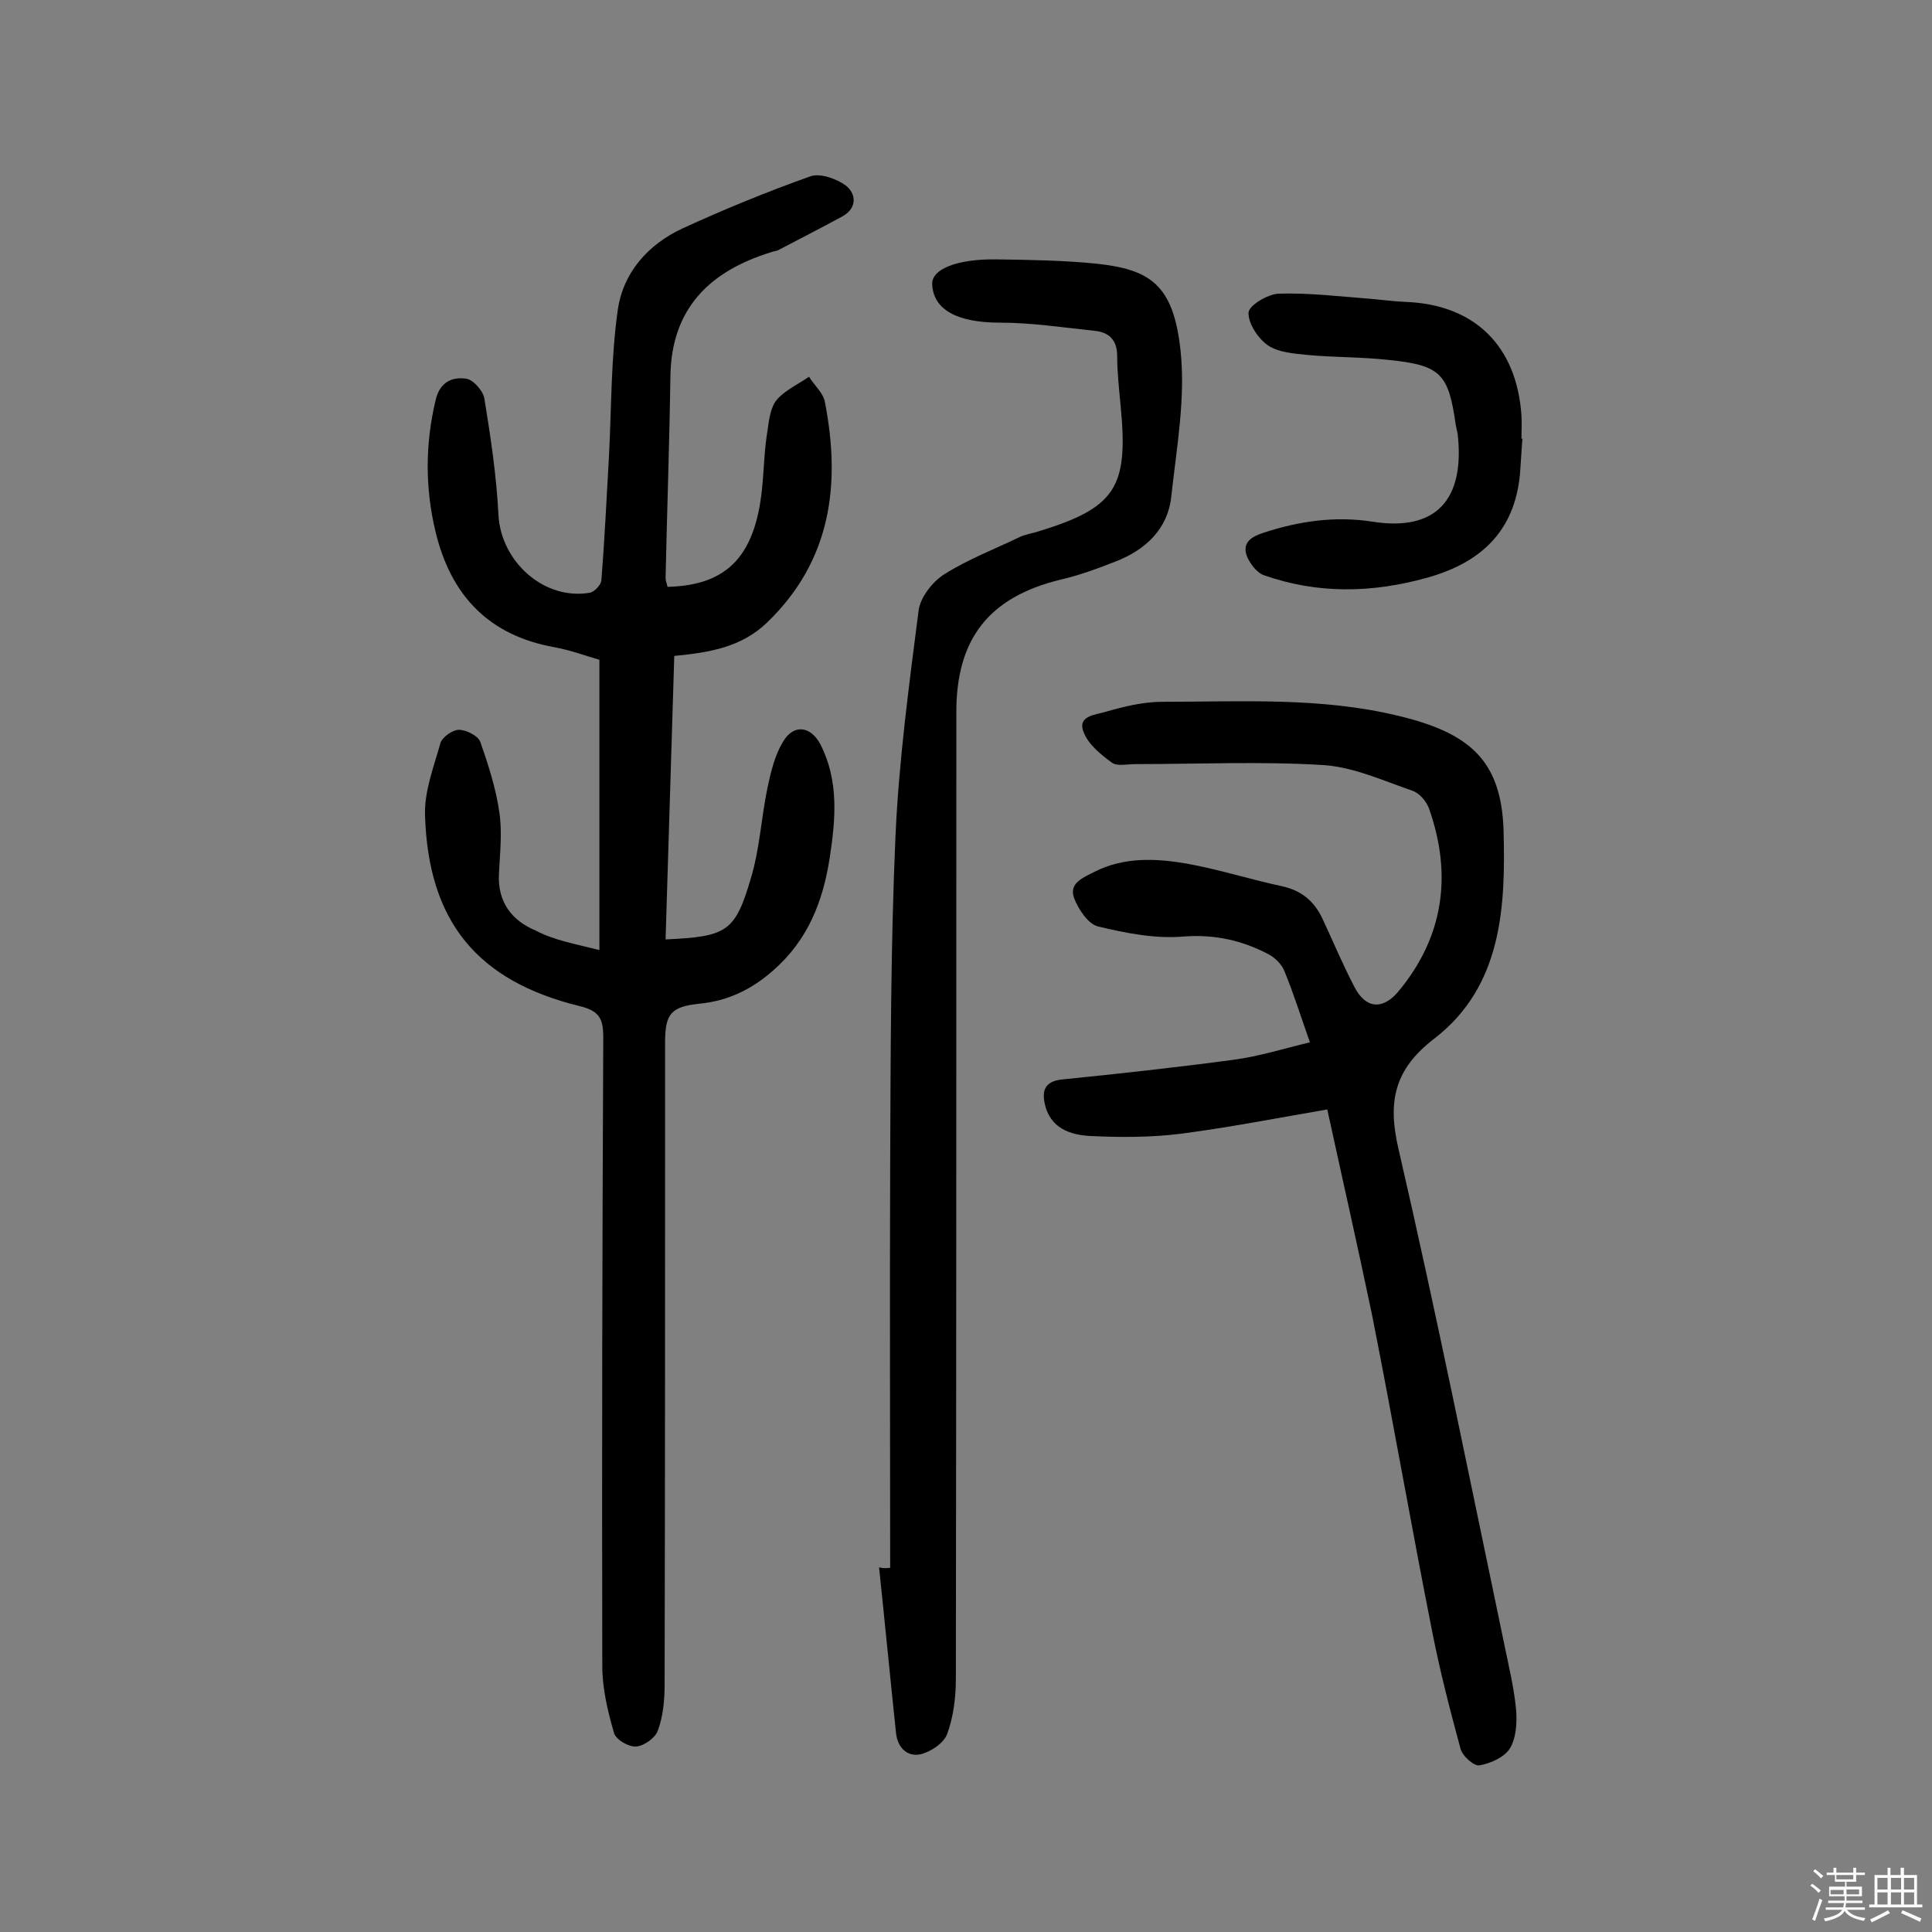
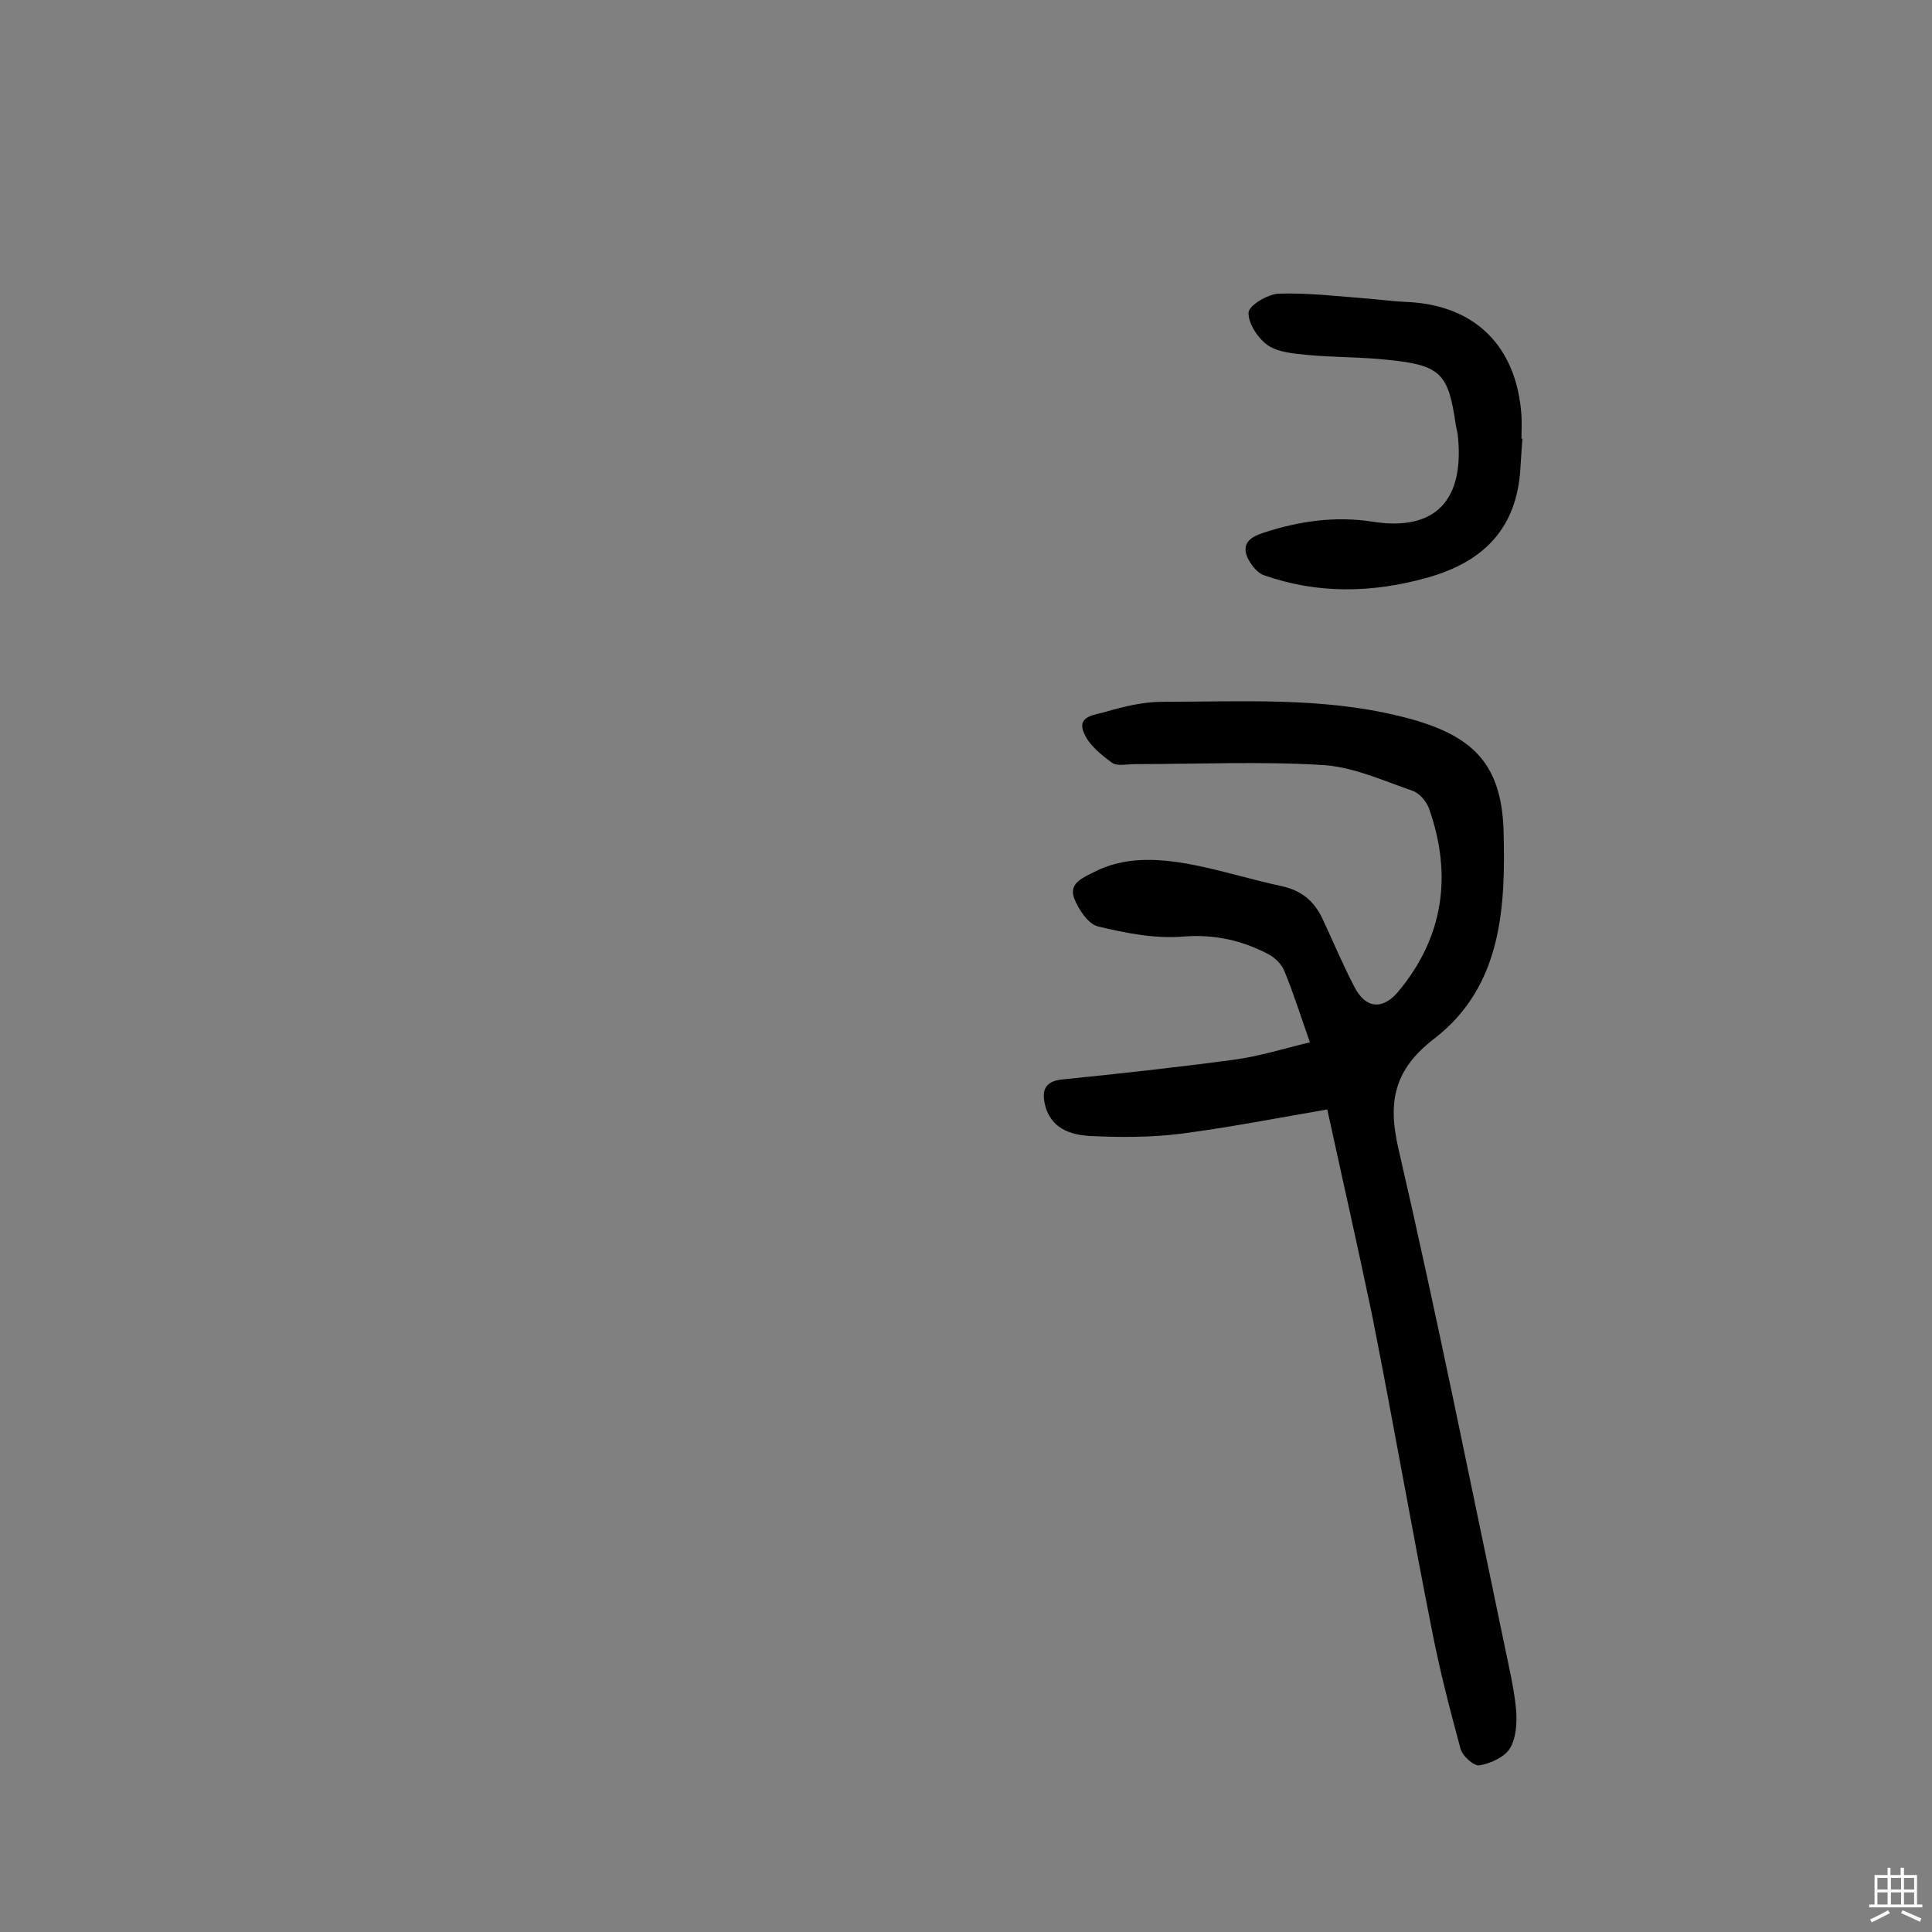
<svg xmlns="http://www.w3.org/2000/svg" enable-background="new 0 0 400 400" viewBox="0 0 400 400">
  <rect x="0" y="0" width="400" height="400" fill="#808080" stroke="none" />
-   <path d="m374.8 390.4.4-.4c.7.5 1.3 1 1.8 1.4l-.5.5c-.5-.6-1.1-1.1-1.7-1.5zm1 7.3-.6-.3c.5-1.4 1.1-2.8 1.5-4.3.2.1.4.2.6.3-.5 1.3-1 2.8-1.5 4.3zm-.4-10.3.4-.4c.4.3 1 .8 1.7 1.4l-.5.5c-.4-.5-1-1-1.6-1.5zm2.5.3h1.7v-1h.6v1h3.5v-1h.6v1h1.8v.5h-1.8v1.4h-2v1h3.2v2h-3.2v.9h3.3v.5h-3.4c0 .3-.1.6-.1.9h4v.5h-3.7c.7.9 1.9 1.5 3.8 1.7-.1.2-.2.4-.3.6-2.1-.4-3.5-1.1-4-2.1-.4 1-1.8 1.7-4 2.2-.1-.2-.2-.4-.3-.6 2.1-.4 3.4-1 3.8-1.8h-3.4v-.5h3.6c.1-.3.1-.6.2-.9h-3.3v-.5h3.4c0-.3 0-.6 0-.9h-3.2v-2h3.3v-1h-2.1v-1.4h-1.7v-.5zm1.1 3.5v1h2.7c0-.3 0-.4 0-.4 0-.1 0-.2 0-.2 0-.1 0-.2 0-.3h-2.7zm1.2-3v.9h3.5v-.9zm4.7 3h-2.6v.6.4h2.6z" fill="#fbfafc" />
  <path d="m393.6 386.7h.6v1.5h2.7v6.1h1.1v.6h-11v-.6h1.1v-6.1h2.7v-1.5h.6v1.5h2.1v-1.5zm-2.7 8.8.4.6c-1.2.6-2.5 1.3-3.8 1.9-.1-.2-.2-.4-.3-.6 1.2-.6 2.5-1.2 3.7-1.9zm-2.2-6.7v2.4h2.1v-2.4zm0 3v2.5h2.1v-2.5zm2.8-3v2.4h2.1v-2.4zm0 3v2.5h2.1v-2.5zm6 6.1c-1.4-.7-2.7-1.3-3.9-1.8l.3-.6c1.5.6 2.7 1.2 3.9 1.7zm-1.2-9.1h-2.1v2.4h2.1zm-2.1 3v2.5h2.1v-2.5z" fill="#fbfafc" />
  <g fill="#010000">
-     <path d="m124.1 196.7c0-20.7 0-40.2 0-60.1-2.8-.8-6-2-9.3-2.6-13.5-2.4-21.4-10.6-24.6-23.8-2.2-9.1-2.2-18.2 0-27.4.9-3.8 3.5-4.8 6.3-4.4 1.5.2 3.6 2.6 3.8 4.2 1.3 8 2.5 16 2.9 24 .5 9.7 9.5 17.8 19 16.1.9-.2 2.2-1.6 2.3-2.5.7-8.7 1.1-17.4 1.6-26.1.5-10 .4-20 1.8-29.9 1.1-7.8 6.3-13.6 13.4-16.9 8.7-4 17.5-7.6 26.5-10.8 2-.7 5.4.5 7.3 1.9 2.2 1.7 2.4 4.7-.7 6.4-4.4 2.4-8.9 4.7-13.3 7-.4.2-.9.2-1.4.4-12.7 3.9-20.7 11.6-20.9 25.7-.2 13.9-.7 27.9-1 41.8 0 .6.3 1.2.4 1.8 12.7-.3 18.5-6.7 19.7-21.7.3-3.5.4-7.1 1-10.6.3-2.2.6-4.8 1.9-6.4 1.7-2 4.4-3.2 6.7-4.8 1.1 1.8 3 3.4 3.3 5.3 3.3 17 1.3 32.8-12 45.6-5.3 5.1-11.9 6.2-19.2 6.9-.6 19.6-1.2 39.1-1.8 58.7 12.7-.6 14.4-1.5 17.7-12.8 1.8-6 2.1-12.4 3.4-18.6.7-3.3 1.5-6.7 3.2-9.5 2.2-3.8 5.8-3.3 7.8.6 3.8 7.5 3.1 15.4 1.9 23.3-1.4 9.1-4.5 17.1-11.7 23.4-4.4 3.9-9.3 6.3-15.2 6.9s-7.2 2-7.2 8c0 44.3 0 88.7-.1 133 0 3.2-.3 6.5-1.4 9.5-.5 1.5-2.9 3.2-4.5 3.3s-4.3-1.5-4.6-2.9c-1.3-4.5-2.4-9.1-2.4-13.8-.1-43.4 0-86.7.2-130.1 0-3.9-.8-5.5-4.9-6.5-21.2-5.2-31.3-17.5-32-39.4-.2-5 1.8-10.1 3.2-15.1.4-1.2 2.5-2.7 3.8-2.7 1.5 0 3.9 1.2 4.4 2.4 1.7 4.8 3.3 9.8 4 14.8.6 4.1.1 8.4-.1 12.6-.3 5.8 2.6 9.7 7.7 11.8 3.8 2 8 2.7 13.1 4z" />
    <path d="m274.8 229.7c-10.5 1.8-20.2 3.7-30.1 5-6.2.8-12.6.8-18.9.5-4.2-.2-8.4-1.6-9.5-6.7-.6-2.8.1-4.6 3.5-5 11.9-1.2 23.8-2.5 35.7-4.1 5.2-.7 10.3-2.3 15.7-3.6-1.9-5.4-3.4-10.2-5.3-14.8-.5-1.3-1.9-2.7-3.2-3.4-5.5-2.9-11.2-4.2-17.7-3.7-5.8.5-11.9-.7-17.7-2.1-2-.5-4-3.5-4.9-5.8-1.2-3.2 1.9-4.3 4.2-5.5 6.1-3.1 12.7-2.8 19.1-1.7 6.7 1.2 13.2 3.3 19.8 4.7 4 .9 6.6 3.1 8.3 6.7 2.2 4.7 4.2 9.5 6.6 14.1 2.3 4.5 5.8 4.9 9.1 1 9.4-11.3 11.2-24.1 6.4-37.8-.5-1.5-2-3.3-3.5-3.8-6.1-2.1-12.2-4.9-18.4-5.3-12.9-.8-26-.2-39-.2-1.6 0-3.7.5-4.8-.3-2.3-1.7-4.8-3.7-5.8-6.2-1.5-3.5 2.4-3.7 4.4-4.3 3.8-1.1 7.9-2.1 11.8-2.1 16.4 0 32.8-1 48.9 2.9 14.6 3.5 21.4 9.1 21.8 23.9.4 15.4-.2 32-14.3 42.9-8.1 6.2-9.8 12.7-7.5 22.7 7.9 34.2 14.8 68.6 22 103 .9 4.4 2 8.9 2.4 13.4.2 2.6 0 5.8-1.3 7.9-1.1 1.8-4 3.1-6.3 3.5-1.1.2-3.5-1.9-3.9-3.4-2.2-8.1-4.3-16.2-5.9-24.4-4.3-21.7-8.1-43.6-12.4-65.3-3-14.4-6.3-28.9-9.3-42.7z" />
-     <path d="m184.3 324.6c0-27.8-.1-55.5 0-83.3.1-22.7.1-45.5 1.1-68.2.7-15.6 2.8-31.2 4.8-46.8.4-2.7 2.9-5.9 5.3-7.4 4.9-3.1 10.4-5.2 15.6-7.7 1-.5 2.2-.7 3.3-1 16.6-5 19.3-9.1 17.6-26.3-.3-3.4-.7-6.8-.7-10.2 0-3.3-1.7-4.9-4.6-5.2-6.6-.7-13.2-1.7-19.7-1.7-8.7 0-13.8-2.6-14-8-.1-3.1 5.2-5.2 13.2-5.1 7 .1 14 .2 20.9.9 10.9 1.2 15.8 4.2 17.3 17.8 1.1 10-.8 20.3-1.9 30.4-.7 6.7-5.3 11-11.4 13.4-3.8 1.5-7.6 2.9-11.5 3.8-14.8 3.6-21.6 12.2-21.6 27.4 0 66.7 0 133.5-.1 200.2 0 3.8-.5 7.9-1.8 11.4-.7 1.9-3.4 3.7-5.5 4.2-2.8.6-4.8-1.4-5.1-4.5-1.2-11.4-2.3-22.8-3.5-34.2.7.2 1.5.2 2.3.1z" />
    <path d="m315.2 90.8c-.2 2.4-.3 4.8-.5 7.3-1.1 11.9-8.1 18.4-19.2 21.5-11.4 3.2-22.7 3.4-33.8-.5-1.5-.5-3-2.5-3.6-4.1-.9-2.7 1-3.9 3.5-4.7 7.3-2.4 14.8-3.5 22.5-2.3 13.2 2.1 19.2-4.5 17.7-18.1-.1-.6-.3-1.3-.4-1.9-1.5-10.7-3.1-12.4-14.1-13.5-5.5-.6-11-.5-16.5-1-2.8-.3-6.1-.5-8.3-2-2-1.4-4.1-4.5-4-6.8.1-1.5 4-3.8 6.2-3.9 6.4-.2 12.9.6 19.4 1.1 2.3.2 4.5.5 6.8.6 14.3.5 23.1 9 24.1 23.5.1 1.6 0 3.2 0 4.9.1-.1.1-.1.2-.1z" />
  </g>
</svg>